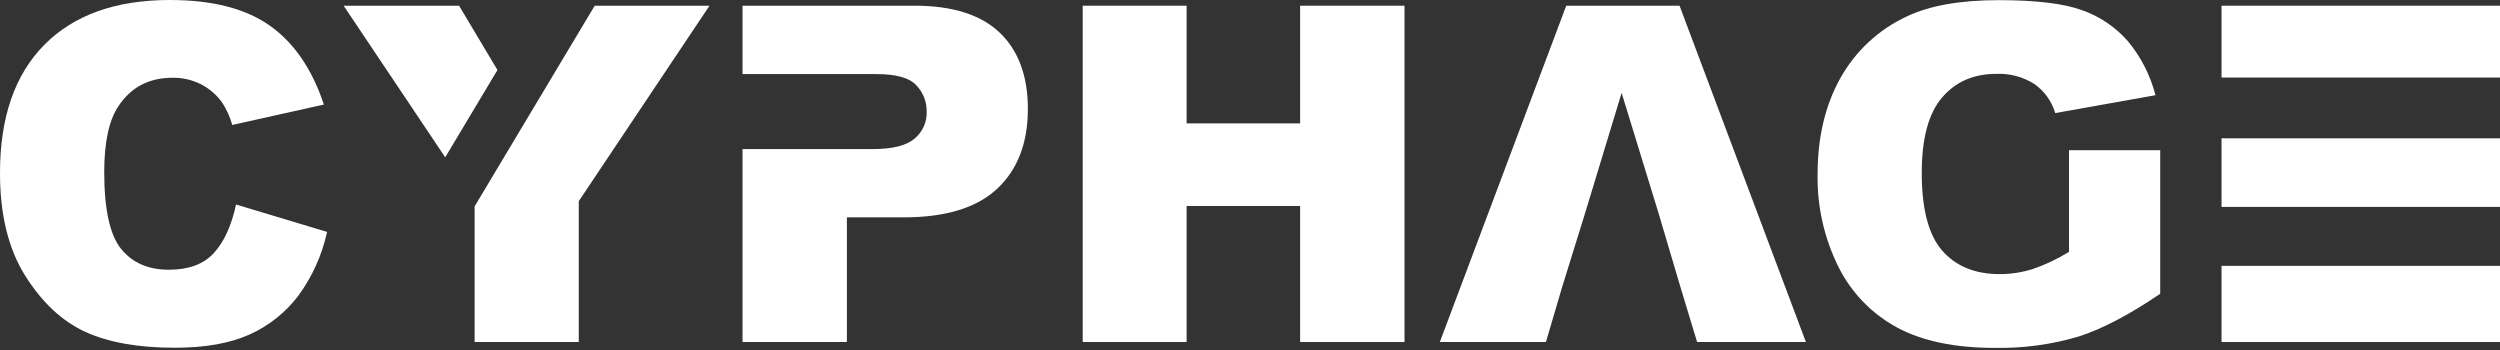
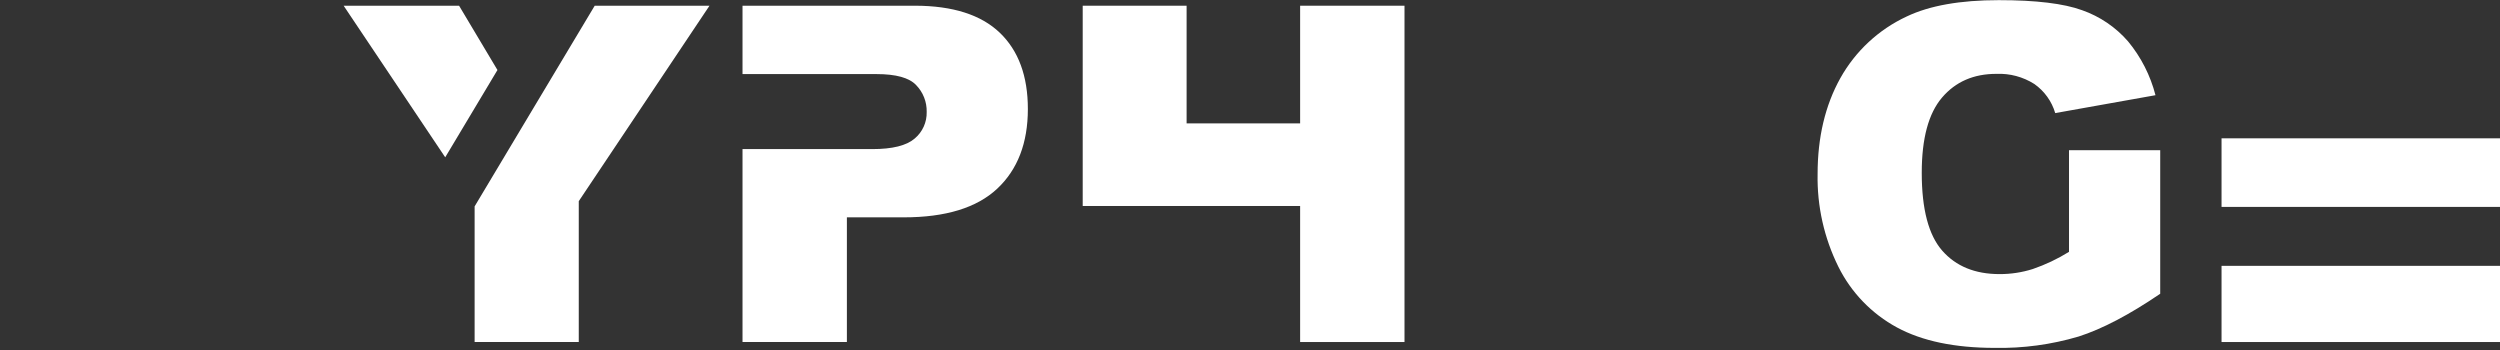
<svg xmlns="http://www.w3.org/2000/svg" width="314" height="44" viewBox="0 0 314 44" fill="none">
  <rect x="0" y="0" width="314" height="44" fill="#333333" stroke="none" />
-   <path d="M26.866 31.774C25.589 33.177 23.703 33.879 21.207 33.879C18.632 33.879 16.637 33.011 15.222 31.277C13.807 29.543 13.096 26.334 13.09 21.649C13.09 17.868 13.685 15.096 14.877 13.334C16.451 10.952 18.718 9.763 21.677 9.766C22.905 9.747 24.119 10.023 25.218 10.572C26.282 11.114 27.201 11.903 27.898 12.874C28.466 13.742 28.895 14.694 29.168 15.696L40.679 13.132C39.197 8.675 36.934 5.372 33.892 3.223C30.85 1.074 26.668 0 21.346 0C14.546 0 9.288 1.875 5.571 5.626C1.854 9.377 -0.003 14.749 3.79893e-06 21.741C3.79893e-06 26.981 1.056 31.279 3.168 34.634C5.28 37.989 7.79 40.335 10.7 41.674C13.61 43.009 17.36 43.676 21.949 43.676C25.733 43.676 28.851 43.129 31.3 42.033C33.728 40.954 35.844 39.28 37.451 37.166C39.213 34.771 40.449 32.032 41.08 29.127L29.647 25.687C29.073 28.346 28.146 30.375 26.866 31.774Z" fill="white" />
  <path d="M74.695 0.718L66.564 14.301L59.612 25.922V42.958H72.693V25.268L89.112 0.718H74.695Z" fill="white" />
  <path d="M57.66 0.718H43.161L55.919 19.757L62.48 8.794L57.66 0.718Z" fill="white" />
  <path d="M114.951 0.718H93.26V9.305H110.084C112.54 9.305 114.201 9.766 115.066 10.687C115.5 11.132 115.841 11.66 116.068 12.238C116.296 12.817 116.406 13.435 116.392 14.057C116.409 14.695 116.28 15.329 116.016 15.911C115.752 16.492 115.36 17.006 114.868 17.413C113.846 18.288 112.083 18.726 109.564 18.726H93.26V42.954H106.369V27.299H113.51C118.774 27.299 122.688 26.099 125.251 23.698C127.814 21.298 129.097 17.966 129.1 13.702C129.1 9.555 127.923 6.357 125.569 4.107C123.214 1.857 119.675 0.727 114.951 0.718Z" fill="white" />
-   <path d="M163.296 15.498H149.037V0.718H135.988V42.958H149.037V25.872H163.296V42.958H176.405V0.718H163.296V15.498Z" fill="white" />
-   <path d="M196.719 0.718L180.843 42.958H194.168L196.226 35.983L199.062 26.852L203.676 11.667L208.336 26.852L211.043 35.983L213.156 42.958H226.822L210.951 0.718H196.719Z" fill="white" />
+   <path d="M163.296 15.498H149.037V0.718H135.988V42.958V25.872H163.296V42.958H176.405V0.718H163.296V15.498Z" fill="white" />
  <path d="M259.867 27.658V31.631C258.435 32.52 256.908 33.244 255.313 33.791C253.963 34.218 252.554 34.432 251.137 34.426C248.068 34.426 245.672 33.447 243.95 31.488C242.228 29.53 241.369 26.264 241.372 21.691C241.372 17.393 242.22 14.248 243.918 12.256C245.615 10.264 247.896 9.271 250.76 9.277C252.433 9.207 254.087 9.649 255.502 10.543C256.771 11.429 257.7 12.72 258.136 14.204L270.729 11.957C270.09 9.479 268.914 7.171 267.285 5.198C265.735 3.415 263.749 2.067 261.52 1.284C259.209 0.44 255.719 0.018 251.05 0.018C246.212 0.018 242.362 0.7 239.498 2.062C235.963 3.704 233.039 6.421 231.141 9.825C229.241 13.239 228.291 17.249 228.291 21.856C228.213 25.889 229.107 29.881 230.897 33.496C232.506 36.74 235.079 39.407 238.264 41.13C241.422 42.837 245.508 43.691 250.52 43.694C254.092 43.763 257.653 43.282 261.078 42.267C264.049 41.313 267.464 39.522 271.323 36.894V18.868H259.867V27.658Z" fill="white" />
  <path d="M302.098 25.987H314V17.373H292.728H279.026V25.987H292.728H302.098Z" fill="white" />
-   <path d="M314 9.738V0.718H279.026V9.738H292.106H314Z" fill="white" />
  <path d="M279.026 33.39V42.958H314V33.39" fill="white" />
</svg>